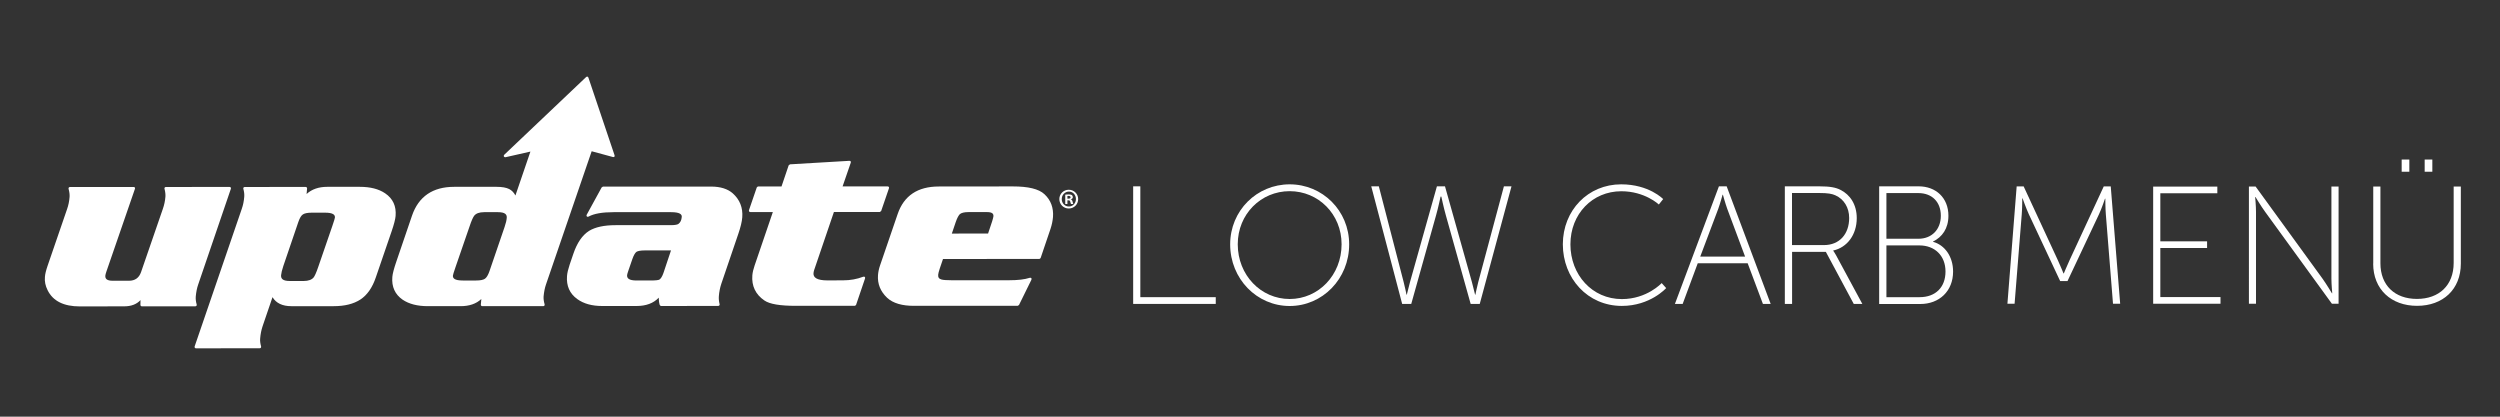
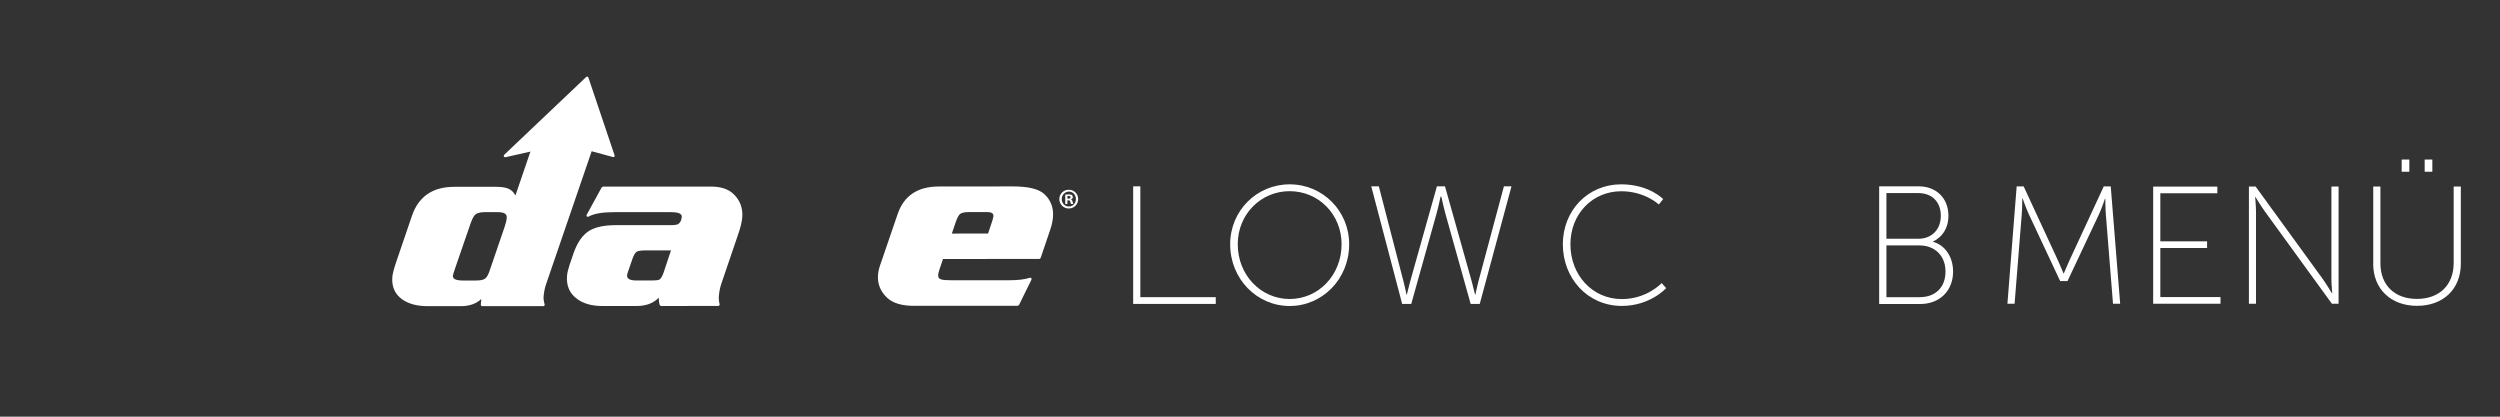
<svg xmlns="http://www.w3.org/2000/svg" version="1.1" id="Layer_1" x="0px" y="0px" viewBox="0 0 300 50" style="enable-background:new 0 0 300 50;" xml:space="preserve">
  <rect x="0" y="0" width="300" height="50" fill="#333333" stroke="none" />
  <style type="text/css">
	.st0{fill:#FFFFFF;}
</style>
  <g>
    <g>
      <path class="st0" d="M79.61,32.77c-0.17,0.48-0.35,0.71-0.5,0.79c-0.1,0.05-0.42,0.1-1.01,0.1h-1.71c-0.92,0-1.16-0.27-1.14-0.63    c0.01-0.09,0.05-0.26,0.15-0.54l0.49-1.42c0.17-0.49,0.35-0.75,0.49-0.85c0.16-0.1,0.48-0.17,1.02-0.17l3.12,0L79.61,32.77z     M87.93,23.2c-0.61-0.54-1.49-0.81-2.58-0.81l-12.99,0l-0.16,0.1l-1.78,3.25c-0.11,0.19,0.04,0.35,0.23,0.24    c0.63-0.34,1.62-0.52,2.98-0.52l6.9,0c1.04,0,1.31,0.26,1.28,0.57c-0.03,0.4-0.17,0.67-0.4,0.84c-0.11,0.08-0.39,0.15-0.9,0.15    l-6.64,0c-1.37,0-2.44,0.23-3.19,0.69c-0.81,0.52-1.43,1.43-1.87,2.72l-0.46,1.35c-0.17,0.51-0.28,0.96-0.31,1.34    c-0.09,1.18,0.32,2.11,1.22,2.76c0.78,0.57,1.79,0.84,3,0.84l4.12,0c1.14,0,2.04-0.33,2.67-1c0,0.29,0.03,0.58,0.11,0.86    c0.02,0.06,0.11,0.14,0.17,0.14l6.85-0.01c0.12,0,0.2-0.1,0.17-0.21c-0.09-0.36-0.11-0.68-0.09-0.95    c0.04-0.53,0.14-1.02,0.29-1.48l2.05-6.02c0.27-0.79,0.43-1.45,0.47-1.97C89.16,24.93,88.78,23.96,87.93,23.2" />
-       <path class="st0" d="M23.6,36.53c-0.1-0.34-0.13-0.66-0.11-0.94c0.05-0.53,0.14-1.02,0.3-1.47l3.91-11.45    c0.05-0.14-0.03-0.24-0.16-0.24l-7.63,0.01c-0.13,0-0.2,0.1-0.17,0.22c0.1,0.37,0.13,0.68,0.11,0.95    c-0.04,0.49-0.14,0.98-0.31,1.46l-2.61,7.57c-0.24,0.7-0.72,1.05-1.46,1.05h-1.94c-0.71,0-0.92-0.24-0.89-0.61    c0.01-0.11,0.05-0.26,0.12-0.47l3.43-9.94c0.05-0.13-0.02-0.24-0.16-0.23H8.4c-0.13,0-0.2,0.1-0.17,0.23    c0.1,0.36,0.14,0.67,0.12,0.96c-0.04,0.52-0.14,1.01-0.3,1.46l-2.32,6.75c-0.2,0.58-0.32,1.05-0.34,1.39    c-0.05,0.54,0.06,1.07,0.32,1.59c0.65,1.32,1.96,1.95,3.87,1.95l5.32-0.01c0.83,0,1.49-0.24,1.96-0.75l-0.01,0.57    c0,0.1,0.08,0.18,0.17,0.18l6.4,0C23.56,36.76,23.64,36.65,23.6,36.53" />
      <path class="st0" d="M119.06,26.55l-0.49,1.47l-4.35,0.01l0.46-1.36c0.18-0.53,0.36-0.84,0.51-0.98c0.19-0.15,0.52-0.24,1.05-0.24    l2.2,0c0.64,0,0.8,0.21,0.77,0.52C119.19,26.1,119.14,26.29,119.06,26.55 M125.34,23.31c-0.69-0.65-1.98-0.94-3.8-0.94l-8.89,0.01    c-2.52,0-4.18,1.1-4.93,3.3l-2.11,6.16c-0.14,0.4-0.22,0.79-0.25,1.16c-0.08,1.06,0.29,1.97,1.09,2.73    c0.71,0.66,1.81,0.98,3.27,0.97l12.4,0l0.16-0.1l1.48-3.01c0.09-0.18-0.02-0.31-0.21-0.25c-0.57,0.19-1.4,0.29-2.48,0.29l-6.86,0    c-0.61,0-1.02-0.03-1.23-0.09c-0.3-0.08-0.42-0.25-0.4-0.56c0.02-0.16,0.07-0.4,0.18-0.72l0.4-1.18l11.56-0.01    c0.05,0,0.15-0.07,0.16-0.12l1.18-3.48c0.16-0.48,0.26-0.96,0.3-1.42C126.44,24.95,126.11,24.03,125.34,23.31" />
-       <path class="st0" d="M39.88,27.12L38.2,32c-0.25,0.74-0.45,1.16-0.57,1.3c-0.22,0.26-0.61,0.42-1.2,0.42h-1.64    c-0.85,0-1.09-0.27-1.06-0.69c0.02-0.25,0.11-0.62,0.26-1.08l1.81-5.31c0.17-0.5,0.36-0.79,0.55-0.91    c0.19-0.13,0.54-0.21,1.07-0.21h1.59c0.96,0,1.21,0.26,1.18,0.59C40.19,26.18,40.09,26.5,39.88,27.12 M46.22,23.2    c-0.78-0.53-1.8-0.78-3.03-0.78h-3.93c-1.02,0-1.85,0.29-2.47,0.86l0.06-0.66c0.01-0.11-0.08-0.19-0.18-0.19l-7.3,0.01    c-0.13,0-0.2,0.1-0.17,0.22c0.1,0.35,0.13,0.66,0.11,0.94c-0.04,0.53-0.14,1.02-0.3,1.47l-5.65,16.49    c-0.04,0.13,0.03,0.24,0.16,0.24l7.64-0.01c0.13,0,0.2-0.1,0.17-0.22c-0.1-0.36-0.14-0.68-0.11-0.96    c0.04-0.52,0.14-1.01,0.29-1.46l1.19-3.49c0.43,0.72,1.2,1.08,2.25,1.08l5.1,0c1.3,0,2.37-0.26,3.2-0.8    c0.82-0.54,1.44-1.44,1.85-2.66l1.9-5.54c0.28-0.82,0.44-1.44,0.47-1.82C47.57,24.74,47.15,23.83,46.22,23.2" />
-       <path class="st0" d="M103.58,33.21c-0.76,0.29-1.56,0.43-2.4,0.43l-1.86,0.01c-1.32,0-1.74-0.36-1.7-0.87    c0.01-0.12,0.04-0.24,0.08-0.38l2.37-6.96h5.51l0.16-0.12l0.93-2.71c0.05-0.14-0.02-0.24-0.16-0.24h-5.4l0.98-2.84    c0.05-0.14-0.03-0.24-0.17-0.23l-7.12,0.42l-0.16,0.12l-0.86,2.54l-2.81,0c-0.05,0-0.14,0.07-0.16,0.12l-0.93,2.71    c-0.04,0.13,0.03,0.24,0.17,0.24l2.69,0l-2.19,6.42c-0.15,0.43-0.24,0.82-0.27,1.17c-0.1,1.28,0.39,2.3,1.45,3.02    c0.64,0.44,1.91,0.64,3.75,0.64h7.08c0.06,0,0.15-0.07,0.17-0.12l1.07-3.15C103.86,33.26,103.75,33.15,103.58,33.21" />
      <path class="st0" d="M60.55,27.24l-1.81,5.29c-0.17,0.5-0.36,0.79-0.55,0.92c-0.19,0.13-0.53,0.21-1.06,0.21h-1.6    c-0.97,0-1.21-0.26-1.18-0.59c0-0.07,0.1-0.4,0.31-1.01l1.68-4.87c0.24-0.73,0.44-1.15,0.57-1.31c0.21-0.26,0.59-0.42,1.19-0.42    h1.65c0.85,0,1.09,0.27,1.06,0.67C60.79,26.42,60.71,26.78,60.55,27.24 M71,18.15l2.54,0.69c0.16,0.05,0.27-0.06,0.2-0.23    l-3.13-9.29c-0.05-0.14-0.17-0.17-0.28-0.07l-9.8,9.3c-0.16,0.15-0.06,0.35,0.16,0.31l2.96-0.67l-1.8,5.27    c-0.18-0.35-0.43-0.61-0.74-0.77c-0.35-0.18-0.86-0.27-1.51-0.27l-5.11,0c-2.56,0-4.26,1.16-5.05,3.46l-1.89,5.54    c-0.28,0.82-0.44,1.43-0.47,1.81c-0.1,1.18,0.32,2.1,1.23,2.73c0.78,0.53,1.8,0.78,3.03,0.78l3.94,0c1.03,0,1.86-0.28,2.48-0.86    l-0.06,0.67c-0.01,0.11,0.07,0.19,0.17,0.19l7.31,0c0.14,0,0.2-0.1,0.17-0.23c-0.1-0.35-0.14-0.67-0.12-0.94    c0.05-0.53,0.14-1.02,0.3-1.47L71,18.15z" />
      <path class="st0" d="M128.09,23.84h0.12c0.14,0,0.26-0.05,0.26-0.16c0-0.1-0.08-0.17-0.24-0.17c-0.07,0-0.11,0.01-0.14,0.01V23.84    z M128.09,24.48h-0.26v-1.12c0.1-0.02,0.24-0.03,0.42-0.03c0.21,0,0.3,0.03,0.38,0.08c0.06,0.05,0.11,0.14,0.11,0.25    c0,0.12-0.09,0.22-0.23,0.26v0.01c0.11,0.04,0.17,0.13,0.2,0.27c0.04,0.17,0.06,0.24,0.08,0.28h-0.27    c-0.03-0.04-0.05-0.14-0.09-0.27c-0.02-0.12-0.09-0.17-0.22-0.17h-0.12V24.48z M127.41,23.89c0,0.5,0.36,0.89,0.86,0.89    c0.48,0,0.84-0.4,0.84-0.89c0-0.5-0.35-0.9-0.84-0.9C127.77,23,127.41,23.4,127.41,23.89 M129.38,23.89    c0,0.63-0.49,1.13-1.13,1.13c-0.63,0-1.13-0.5-1.13-1.13c0-0.62,0.5-1.12,1.13-1.12C128.89,22.77,129.38,23.27,129.38,23.89" />
    </g>
    <g>
      <polygon class="st0" points="135.98,22.36 135.98,36.47 145.89,36.47 145.89,35.66 136.84,35.66 136.84,22.36   " />
      <path class="st0" d="M154.76,35.88c3.45,0,6.23-2.86,6.23-6.57c0-3.61-2.78-6.37-6.23-6.37c-3.45,0-6.23,2.76-6.23,6.37    C148.53,33.02,151.31,35.88,154.76,35.88 M154.76,22.12c3.93,0,7.14,3.15,7.14,7.2c0,4.15-3.21,7.4-7.14,7.4    c-3.93,0-7.14-3.25-7.14-7.4C147.62,25.26,150.83,22.12,154.76,22.12" />
      <path class="st0" d="M172.87,23.59c0,0-0.28,1.33-0.54,2.24l-2.98,10.64h-1.09l-3.71-14.11h0.91l2.98,11.49    c0.18,0.69,0.34,1.51,0.34,1.51h0.04c0.02,0,0.18-0.81,0.38-1.51l3.23-11.49h0.97l3.23,11.49c0.2,0.71,0.36,1.51,0.38,1.51h0.04    c0,0,0.16-0.83,0.34-1.51l3.08-11.49h0.91l-3.81,14.11h-1.09l-2.98-10.64c-0.26-0.91-0.54-2.24-0.54-2.24h-0.04H172.87z" />
    </g>
    <g>
      <path class="st0" d="M194.54,22.12c3.35,0,5.04,1.77,5.04,1.77l-0.52,0.65c0,0-1.67-1.59-4.5-1.59c-3.47,0-6.11,2.72-6.11,6.37    c0,3.67,2.62,6.57,6.17,6.57c3.02,0,4.78-1.92,4.78-1.92l0.54,0.6c0,0-1.9,2.14-5.32,2.14c-4.11,0-7.08-3.31-7.08-7.4    C187.55,25.22,190.57,22.12,194.54,22.12" />
-       <path class="st0" d="M206.71,23.37c0,0-0.3,1.09-0.52,1.69l-2.16,5.73h5.38l-2.14-5.73c-0.22-0.6-0.52-1.69-0.52-1.69H206.71z     M209.72,31.59h-5.99l-1.81,4.88h-0.93l5.28-14.11h0.93l5.28,14.11h-0.93L209.72,31.59z" />
-       <path class="st0" d="M218.88,29.41c1.86,0,3.02-1.33,3.02-3.25c0-1.25-0.62-2.26-1.65-2.72c-0.4-0.18-0.85-0.28-1.98-0.28h-3.23    v6.25H218.88z M214.18,22.36h4.13c1.31,0,1.98,0.14,2.54,0.42c1.17,0.58,1.96,1.77,1.96,3.39c0,2.02-1.17,3.53-2.82,3.89v0.04    c0,0,0.14,0.16,0.32,0.5l3.17,5.87h-1.03l-3.35-6.25h-4.05v6.25h-0.87V22.36z" />
      <path class="st0" d="M230.36,35.66c1.89,0,3.1-1.17,3.1-3.08c0-1.92-1.31-3.13-3.12-3.13h-3.97v6.21H230.36z M230.22,28.65    c1.57,0,2.68-1.09,2.68-2.76c0-1.65-1.05-2.72-2.7-2.72h-3.83v5.48H230.22z M225.5,22.36h4.74c2.06,0,3.57,1.37,3.57,3.53    c0,1.53-0.75,2.56-1.84,3.09v0.04c1.39,0.38,2.4,1.75,2.4,3.57c0,2.36-1.67,3.89-3.93,3.89h-4.94V22.36z" />
    </g>
    <path class="st0" d="M240.89,36.45h0.86l0.86-10.74c0.06-0.68,0.06-1.91,0.06-1.91h0.04c0,0,0.44,1.25,0.75,1.91l3.76,8.02h0.88   l3.78-8.02c0.32-0.68,0.72-1.87,0.72-1.87h0.04c0,0,0,1.19,0.06,1.87l0.86,10.74h0.86l-1.13-14.08h-0.84l-4.1,8.85   c-0.32,0.69-0.69,1.59-0.69,1.59h-0.04c0,0-0.36-0.9-0.68-1.59l-4.1-8.85h-0.84L240.89,36.45z M258.38,36.45h8.08v-0.8h-7.22v-5.89   h5.61v-0.8h-5.61v-5.77h6.84v-0.8h-7.7V36.45z M269.86,36.45h0.86V25.41c0-0.7-0.1-1.77-0.1-1.77h0.04c0,0,0.68,1.13,1.15,1.77   l8.02,11.04h0.8V22.38h-0.86v11.04c0,0.7,0.1,1.77,0.1,1.77h-0.04c0,0-0.68-1.13-1.14-1.77l-8.02-11.04h-0.8V36.45z M284.78,31.63   c0,3.1,2.17,5.07,5.27,5.07c3.1,0,5.25-1.97,5.25-5.07v-9.25h-0.86v9.17c0,2.69-1.75,4.32-4.41,4.32c-2.65,0-4.38-1.63-4.38-4.28   v-9.21h-0.86V31.63z M290.96,20.61h0.92v-1.47h-0.92V20.61z M288.2,20.61h0.92v-1.47h-0.92V20.61z" />
  </g>
</svg>